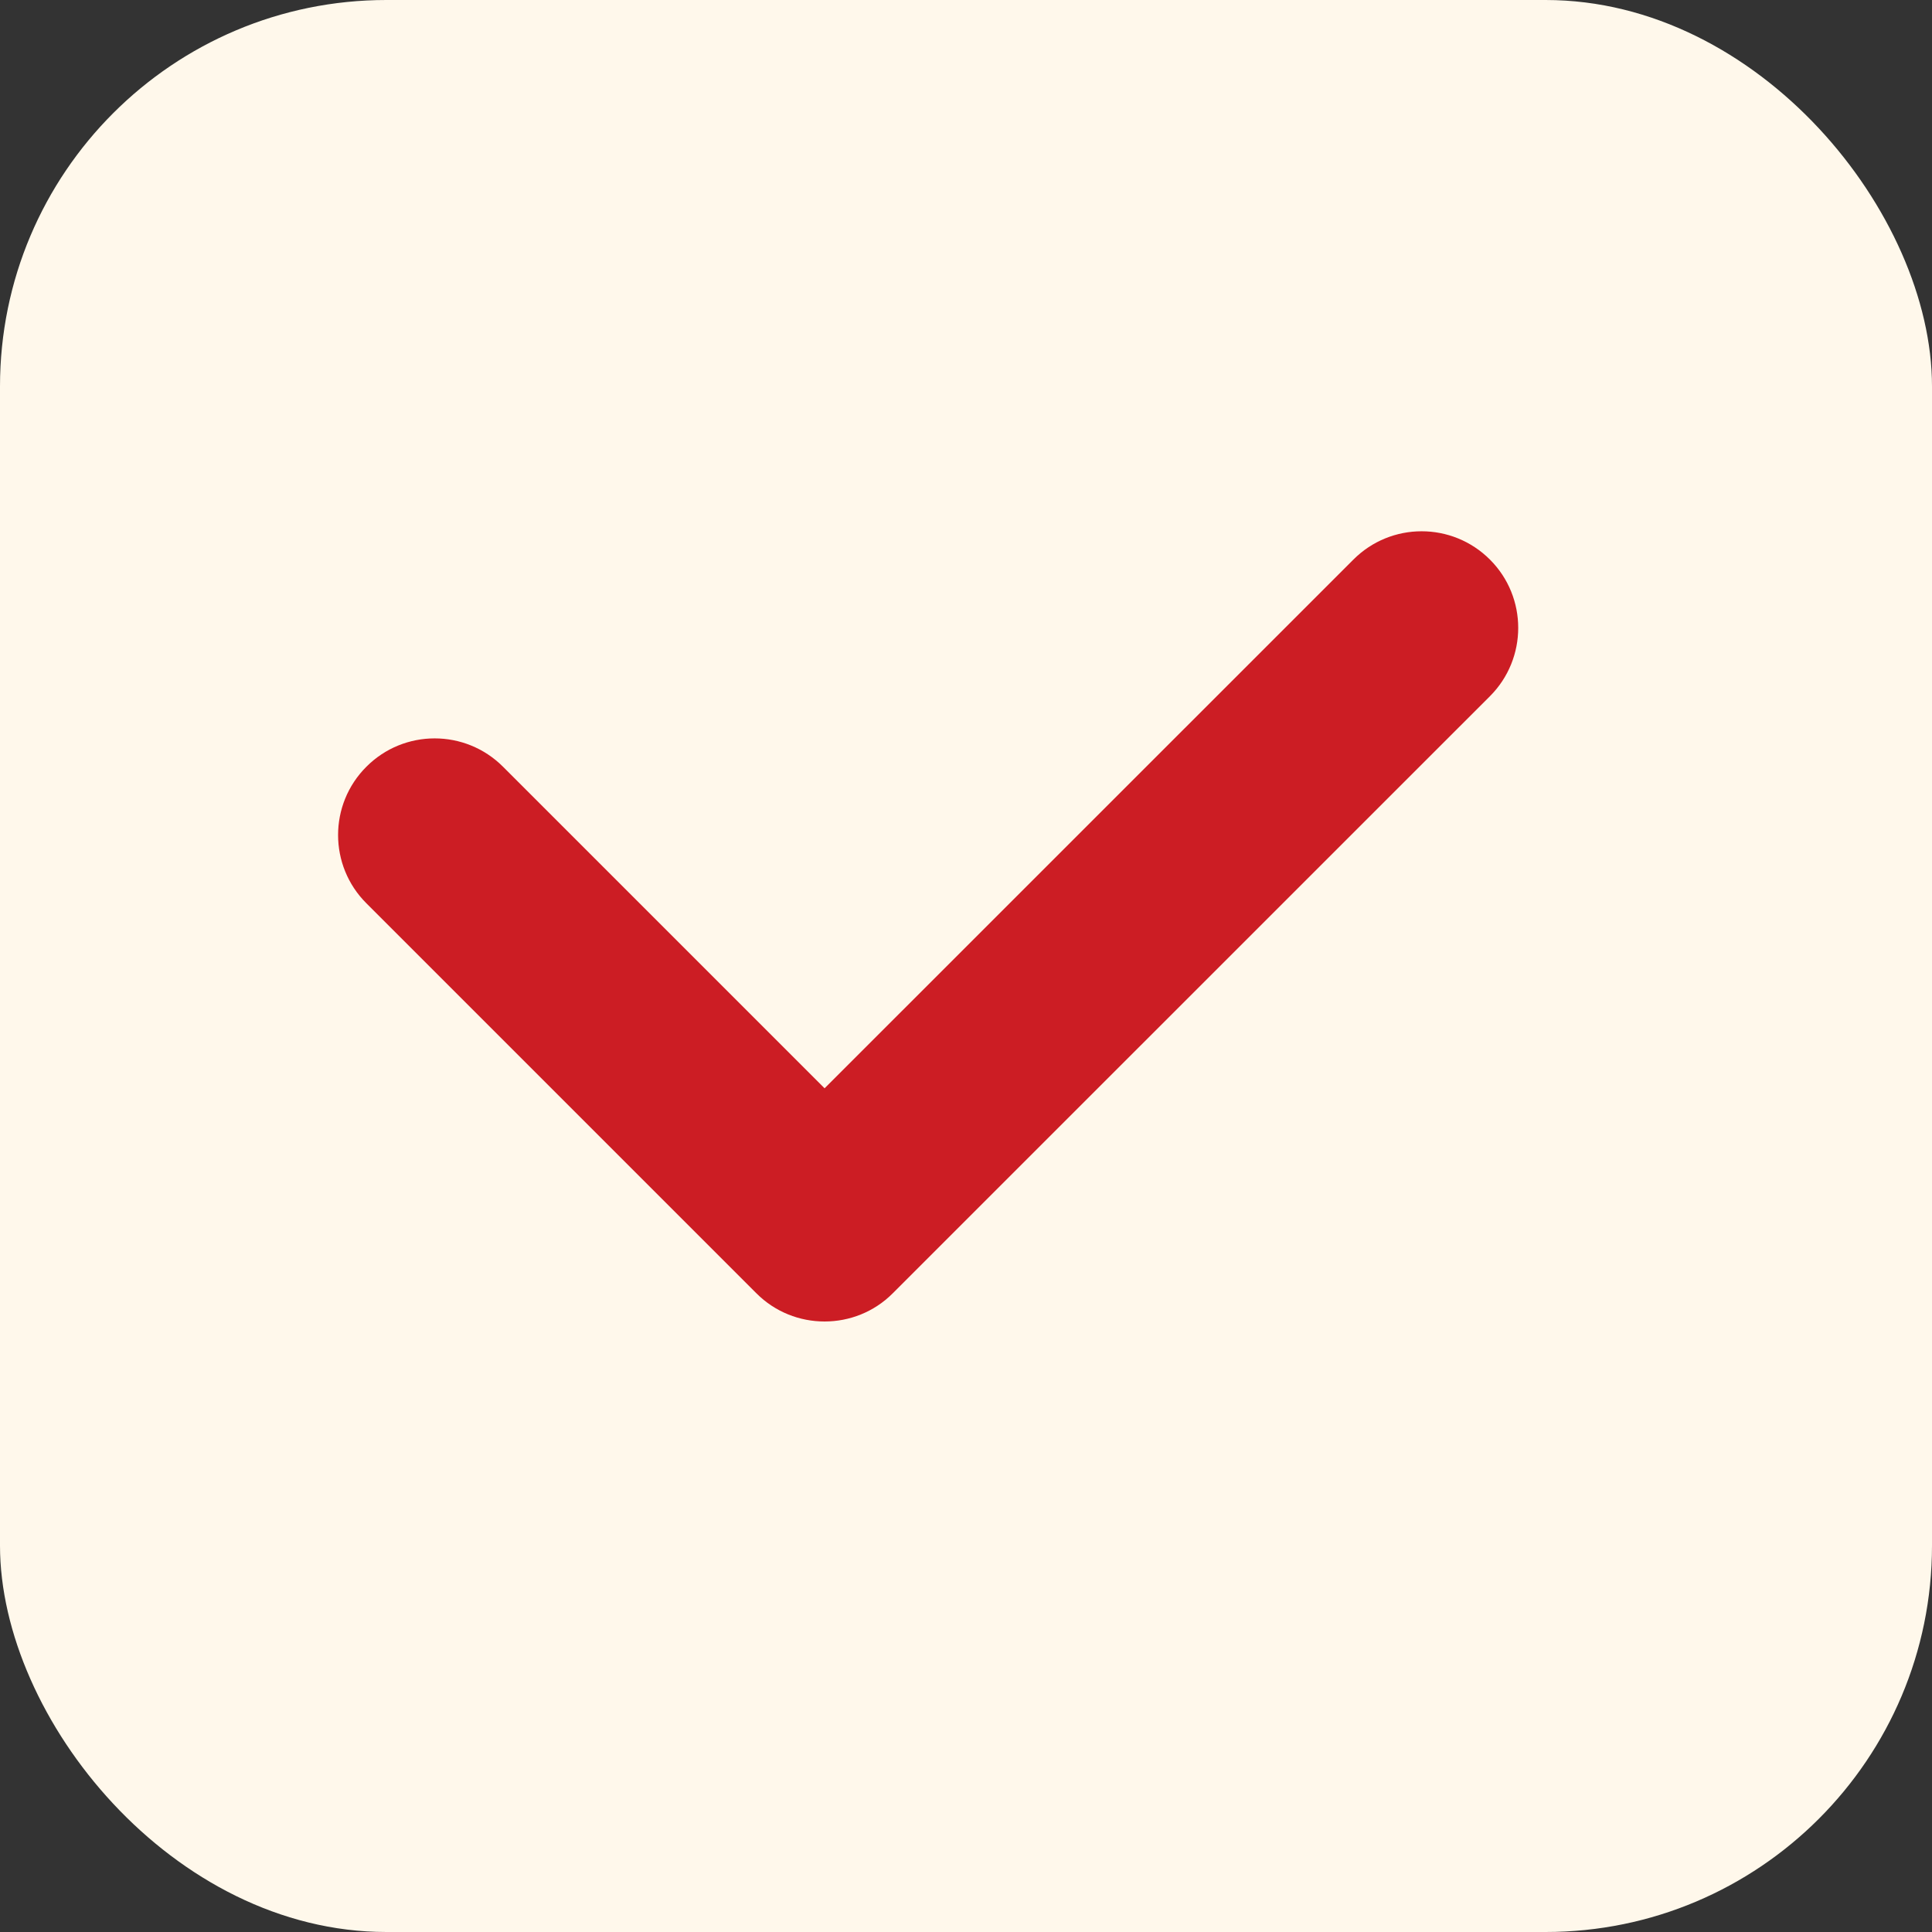
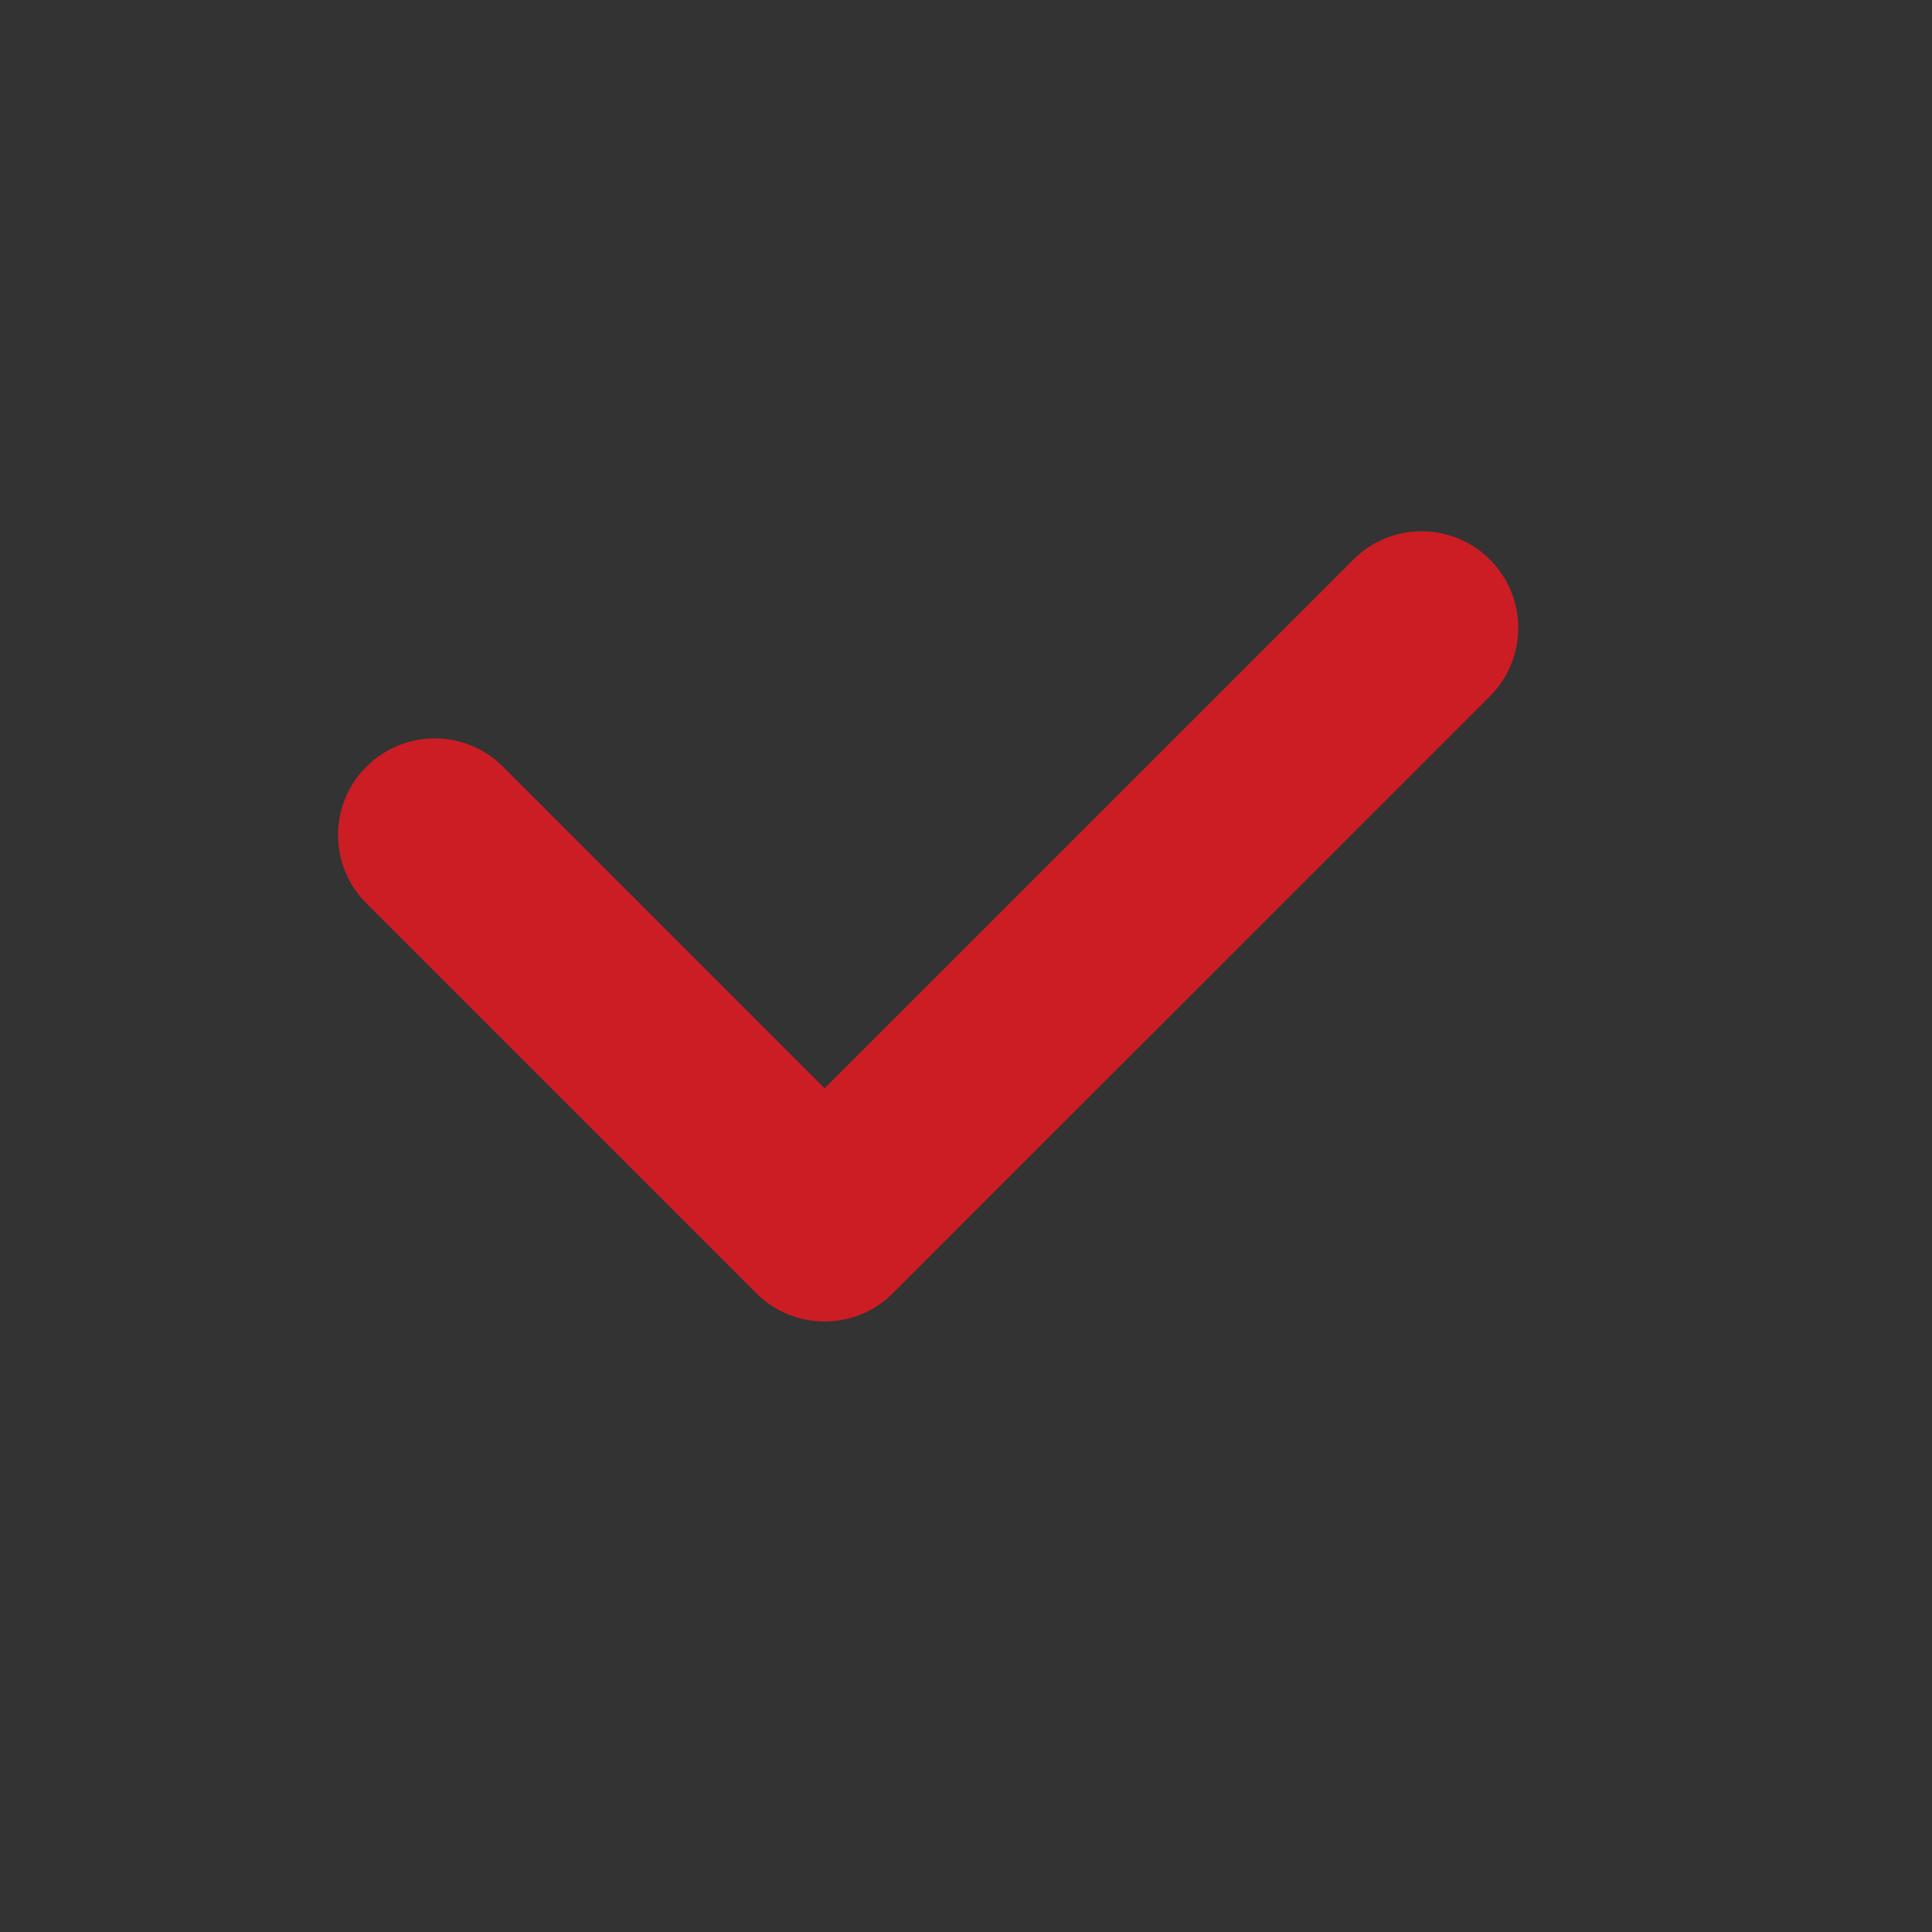
<svg xmlns="http://www.w3.org/2000/svg" width="20" height="20" viewBox="0 0 20 20">
  <rect x="0" y="0" width="20" height="20" fill="#333333" stroke="none" />
  <g id="_4" data-name="4" transform="translate(-533 -2326)">
-     <rect id="矩形_71" data-name="矩形 71" width="20" height="20" rx="4" transform="translate(533 2326)" fill="#fff8eb" />
    <g id="路径_7" data-name="路径 7" transform="translate(0.985 -3.103)" fill="none" stroke-linecap="round">
      <path d="M540.551,2342.783a1,1,0,0,1-.707-.293l-4.036-4.036a1,1,0,1,1,1.414-1.414l3.329,3.329,5.474-5.473a1,1,0,0,1,1.414,1.414l-6.181,6.181A1,1,0,0,1,540.551,2342.783Z" stroke="none" />
      <path d="M 540.551 2342.783 C 540.295 2342.783 540.039 2342.686 539.844 2342.49 L 535.808 2338.454 C 535.417 2338.064 535.417 2337.43 535.808 2337.04 C 536.198 2336.649 536.831 2336.649 537.222 2337.04 L 540.551 2340.369 L 546.025 2334.896 C 546.415 2334.505 547.048 2334.505 547.439 2334.896 C 547.829 2335.286 547.829 2335.919 547.439 2336.31 L 541.258 2342.49 C 541.063 2342.686 540.807 2342.783 540.551 2342.783 Z" stroke="none" fill="#cc1d24" />
    </g>
  </g>
</svg>